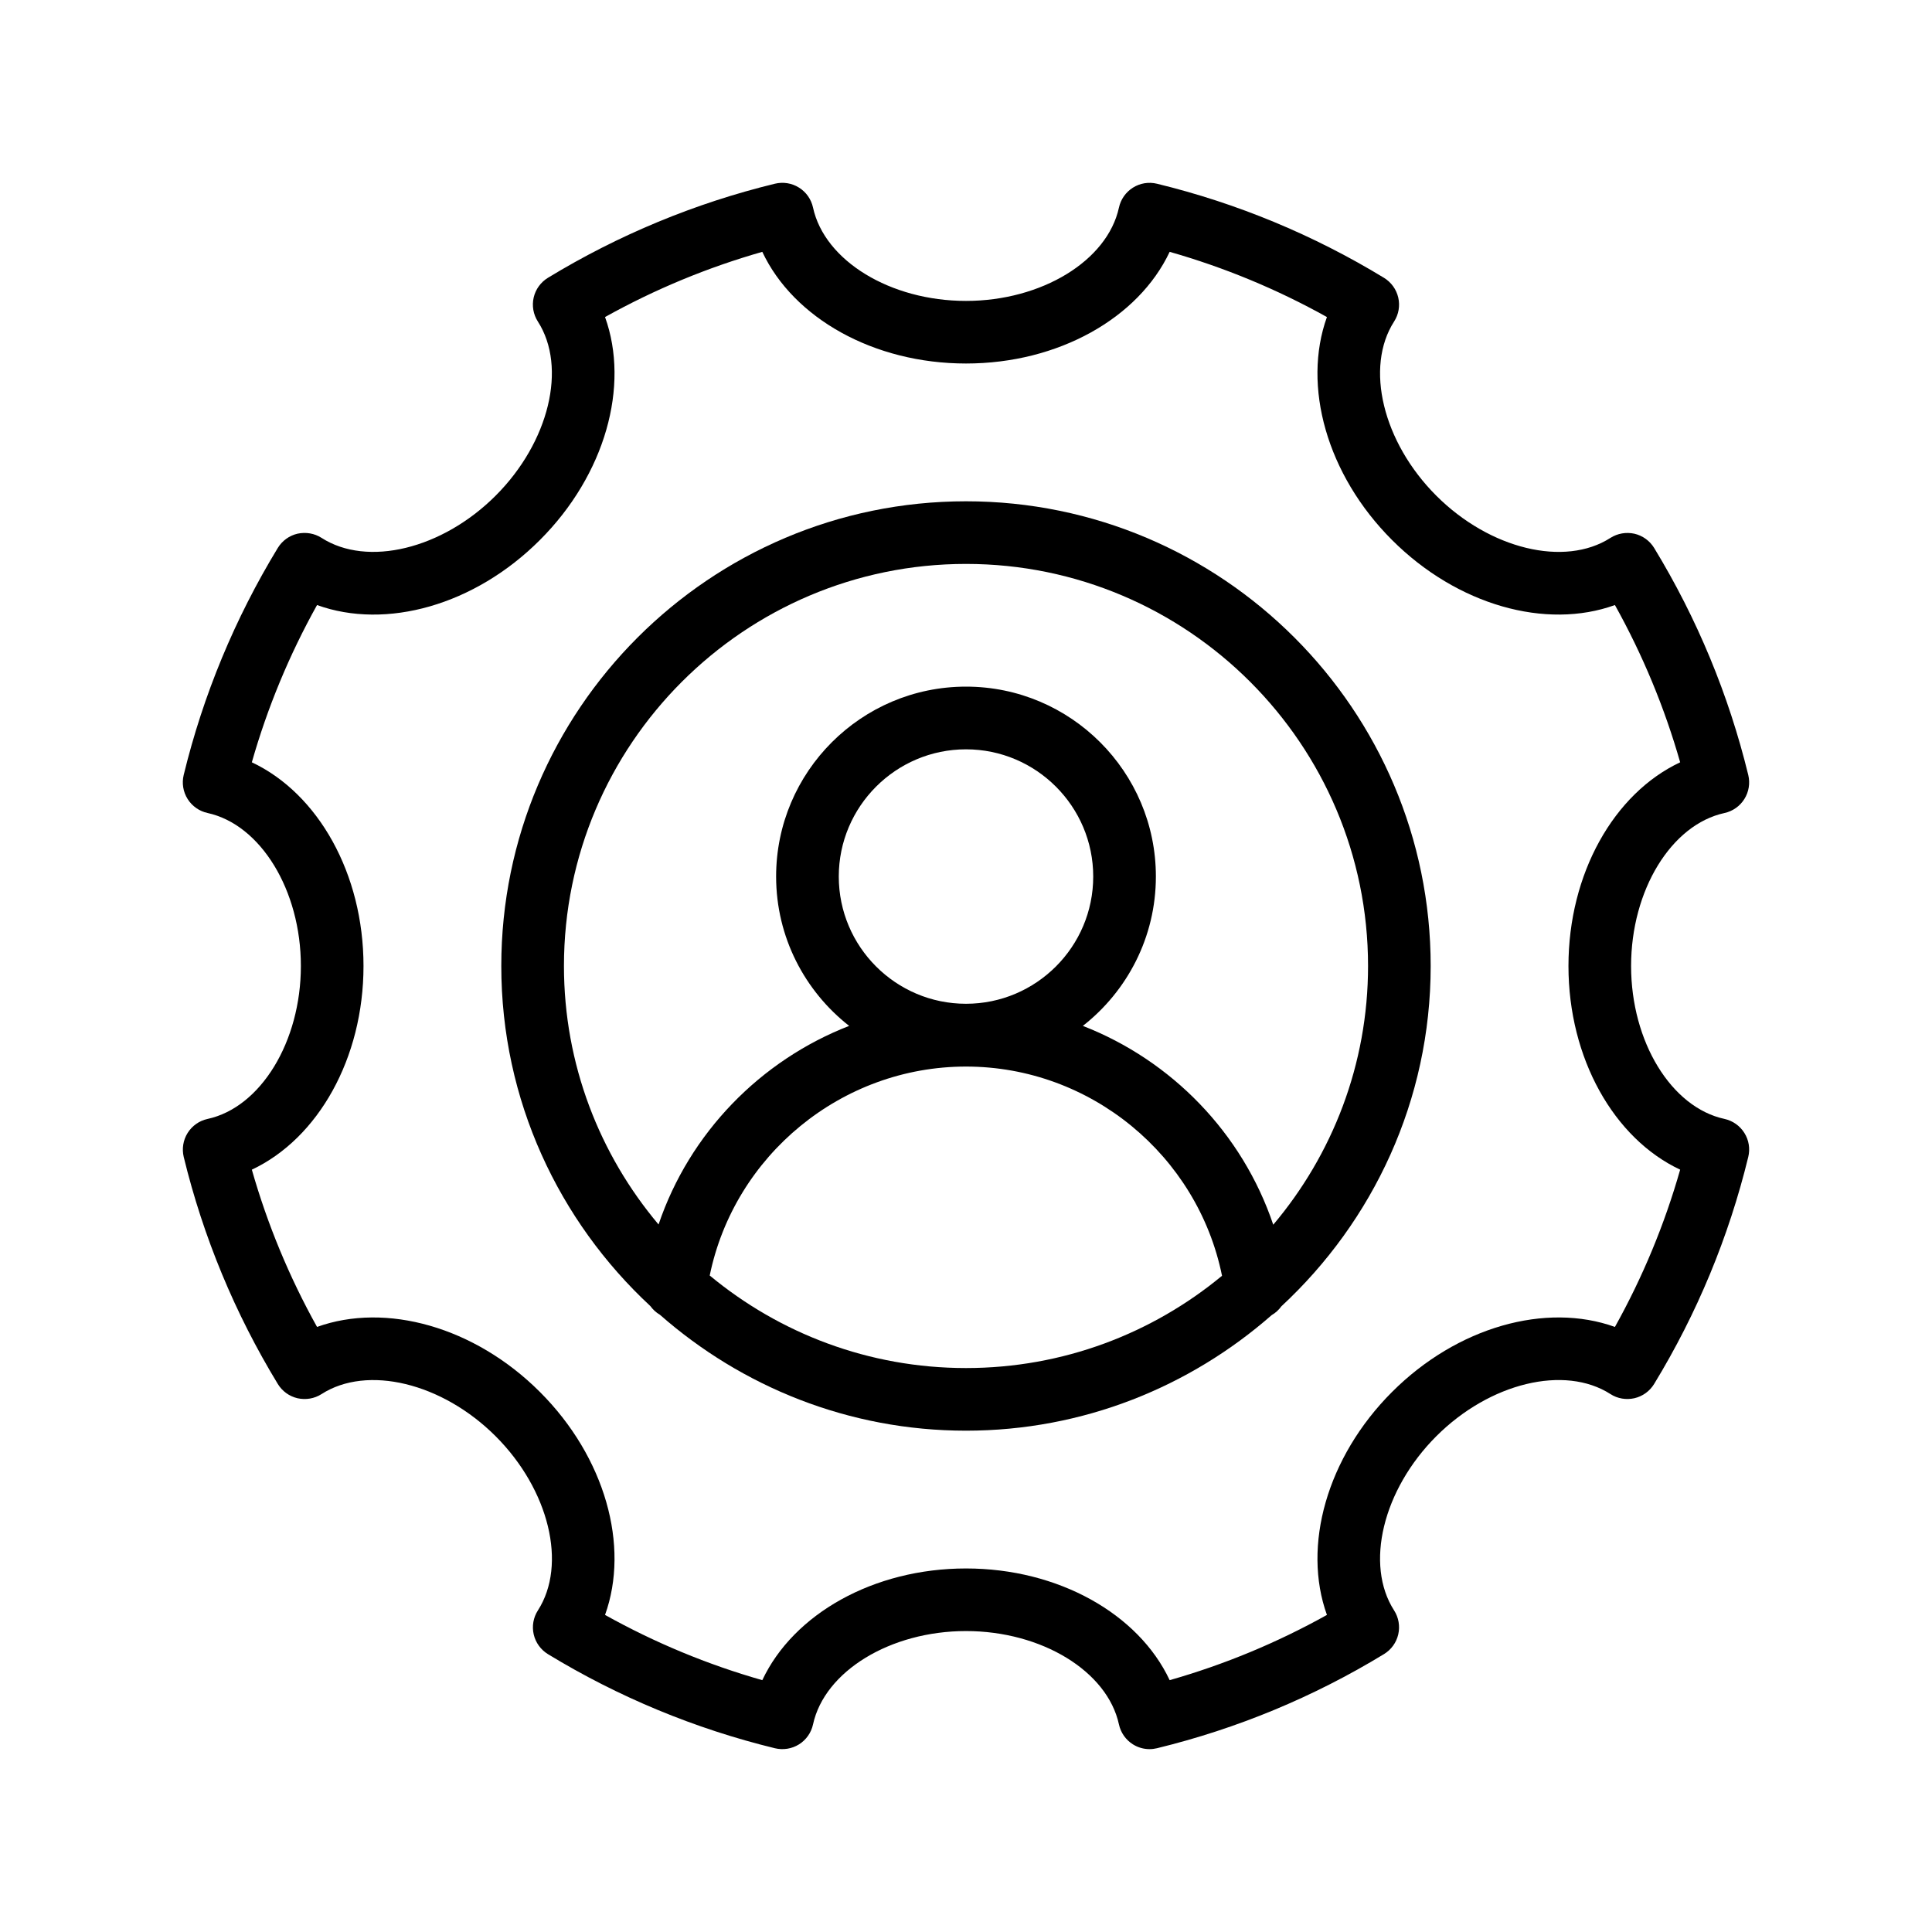
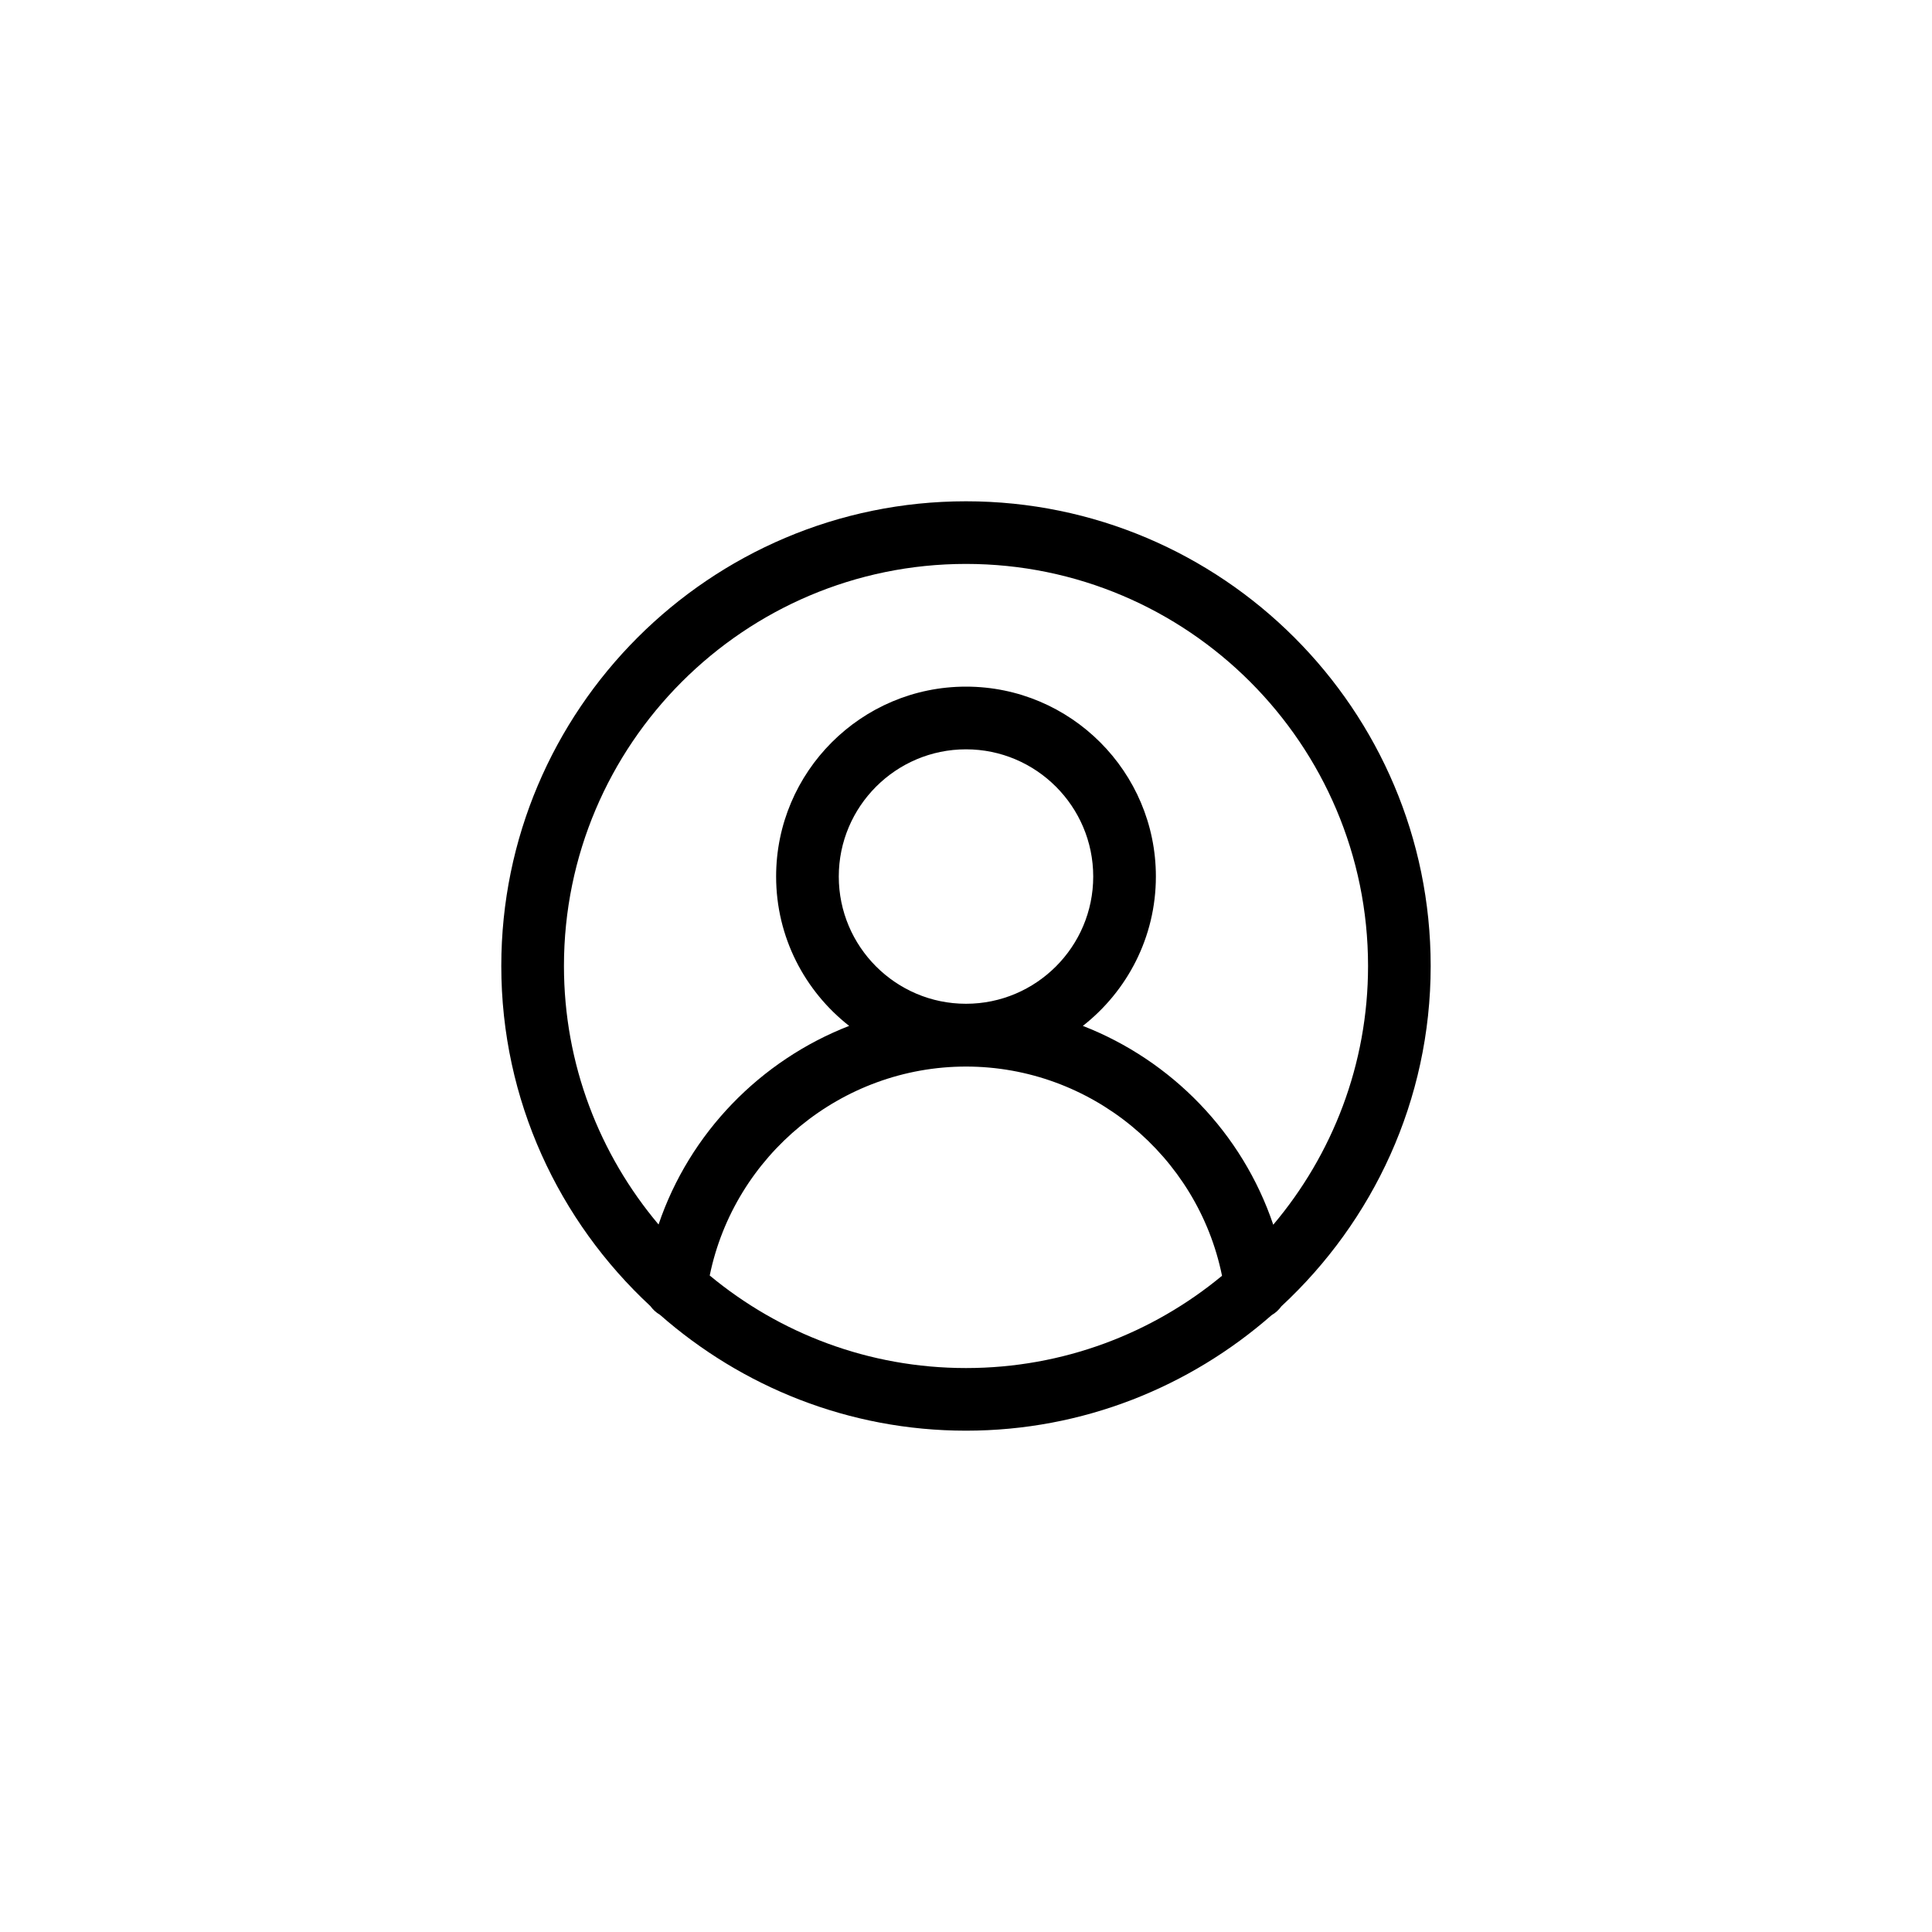
<svg xmlns="http://www.w3.org/2000/svg" id="SvgjsSvg1025" width="256" height="256" version="1.1">
  <defs id="SvgjsDefs1026" />
  <g id="SvgjsG1027">
    <svg enable-background="new 0 0 60 60" viewBox="0 0 60 60" width="256" height="256">
-       <path d="M53.555,25.249c0.257-0.056,0.48-0.213,0.618-0.435  c0.14-0.222,0.182-0.491,0.121-0.746c-0.607-2.489-1.59-4.861-2.923-7.051  c-0.137-0.223-0.357-0.383-0.613-0.442c-0.256-0.056-0.523-0.011-0.745,0.13  c-1.422,0.912-3.746,0.35-5.408-1.311c-1.661-1.661-2.224-3.985-1.31-5.409  c0.142-0.22,0.188-0.488,0.129-0.744c-0.059-0.255-0.219-0.476-0.443-0.613  c-2.192-1.334-4.564-2.317-7.05-2.922c-0.256-0.062-0.523-0.019-0.746,0.121  c-0.222,0.14-0.379,0.362-0.435,0.619c-0.358,1.652-2.401,2.899-4.75,2.899  c-2.35,0-4.392-1.246-4.751-2.899C25.193,6.188,25.036,5.965,24.813,5.826  c-0.222-0.14-0.492-0.182-0.746-0.121c-2.485,0.605-4.858,1.589-7.05,2.922  c-0.224,0.137-0.384,0.357-0.443,0.613c-0.059,0.256-0.012,0.524,0.129,0.744  c0.914,1.423,0.351,3.748-1.31,5.409c-1.662,1.661-3.985,2.225-5.409,1.31  c-0.219-0.14-0.487-0.184-0.744-0.129c-0.256,0.059-0.476,0.219-0.613,0.443  c-1.334,2.193-2.317,4.565-2.922,7.05c-0.062,0.255-0.018,0.524,0.121,0.746  s0.362,0.379,0.618,0.435C8.097,25.608,9.344,27.65,9.344,30  c0,2.349-1.247,4.392-2.899,4.75c-0.257,0.056-0.479,0.213-0.618,0.435  c-0.139,0.222-0.182,0.491-0.121,0.746c0.605,2.486,1.589,4.859,2.922,7.05  c0.137,0.224,0.357,0.384,0.613,0.443c0.254,0.056,0.523,0.013,0.744-0.129  c1.421-0.913,3.747-0.351,5.409,1.31c1.661,1.662,2.225,3.986,1.311,5.408  c-0.142,0.22-0.189,0.489-0.13,0.745c0.059,0.255,0.219,0.476,0.442,0.613  c2.19,1.333,4.562,2.316,7.051,2.923c0.255,0.06,0.523,0.018,0.746-0.121  c0.222-0.139,0.379-0.362,0.435-0.619c0.359-1.653,2.402-2.9,4.751-2.9  c2.349,0,4.392,1.246,4.75,2.9c0.056,0.257,0.213,0.48,0.435,0.619  c0.156,0.098,0.335,0.148,0.516,0.148c0.077,0,0.154-0.01,0.23-0.028  c2.49-0.607,4.862-1.59,7.051-2.924c0.223-0.136,0.383-0.356,0.442-0.612  c0.059-0.256,0.012-0.524-0.129-0.744c-0.914-1.422-0.351-3.747,1.31-5.409  c1.661-1.661,3.986-2.223,5.409-1.31c0.22,0.143,0.489,0.186,0.744,0.129  c0.256-0.059,0.476-0.219,0.612-0.442c1.334-2.189,2.317-4.561,2.924-7.051  c0.062-0.255,0.019-0.524-0.121-0.746c-0.139-0.222-0.362-0.379-0.618-0.435  C51.902,34.392,50.655,32.349,50.655,30C50.655,27.65,51.902,25.608,53.555,25.249z   M48.71,30c0,2.868,1.411,5.358,3.469,6.325c-0.485,1.703-1.164,3.339-2.026,4.884  c-2.141-0.77-4.897-0.006-6.923,2.021c-2.027,2.027-2.791,4.785-2.021,6.923  c-1.546,0.862-3.182,1.541-4.884,2.026c-0.966-2.058-3.456-3.469-6.325-3.469  c-2.868,0-5.358,1.411-6.326,3.469c-1.702-0.484-3.338-1.164-4.884-2.026  c0.77-2.138,0.007-4.896-2.021-6.923c-2.027-2.028-4.786-2.79-6.923-2.021  c-0.863-1.548-1.541-3.185-2.025-4.884C9.878,35.358,11.289,32.868,11.289,30  c0-2.868-1.411-5.358-3.468-6.326c0.484-1.7,1.162-3.336,2.025-4.884  c2.142,0.775,4.897,0.008,6.923-2.021c2.027-2.026,2.792-4.784,2.021-6.923  c1.549-0.863,3.185-1.541,4.884-2.025c0.967,2.057,3.457,3.468,6.326,3.468  c2.868,0,5.358-1.411,6.325-3.468c1.7,0.484,3.337,1.162,4.884,2.025  c-0.77,2.139-0.006,4.897,2.021,6.923c2.027,2.028,4.785,2.795,6.923,2.021  c0.862,1.547,1.541,3.183,2.026,4.884C50.12,24.642,48.71,27.132,48.71,30z" fill="#000000" class="color000 svgShape" />
      <path d="M30,15.568c-7.958,0-14.432,6.474-14.432,14.432  c0,4.172,1.79,7.925,4.63,10.562c0.079,0.108,0.177,0.2,0.295,0.268  c2.542,2.234,5.864,3.601,9.507,3.601c3.636,0,6.952-1.362,9.493-3.589  c0.121-0.069,0.221-0.163,0.302-0.274C42.638,37.931,44.431,34.176,44.431,30  C44.431,22.042,37.958,15.568,30,15.568z M30,42.486  c-3.023,0-5.797-1.081-7.959-2.874c0.766-3.732,4.095-6.489,7.96-6.489  c3.867,0,7.192,2.76,7.95,6.497C35.79,41.409,33.019,42.486,30,42.486z   M26.049,27.222c0-2.178,1.773-3.951,3.951-3.951c2.178,0,3.951,1.773,3.951,3.951  c0,2.179-1.773,3.951-3.951,3.951C27.821,31.173,26.049,29.401,26.049,27.222z   M39.542,38.035c-0.959-2.846-3.157-5.102-5.913-6.175  c1.378-1.08,2.268-2.756,2.268-4.639c0-3.252-2.645-5.897-5.897-5.897  c-3.252,0-5.897,2.645-5.897,5.897c0,1.883,0.89,3.559,2.268,4.639  c-2.756,1.072-4.957,3.325-5.919,6.168c-1.83-2.173-2.938-4.973-2.938-8.029  c0-6.885,5.601-12.486,12.486-12.486c6.885,0,12.486,5.601,12.486,12.486  C42.486,33.06,41.376,35.862,39.542,38.035z" fill="#000000" class="color000 svgShape" />
    </svg>
  </g>
</svg>